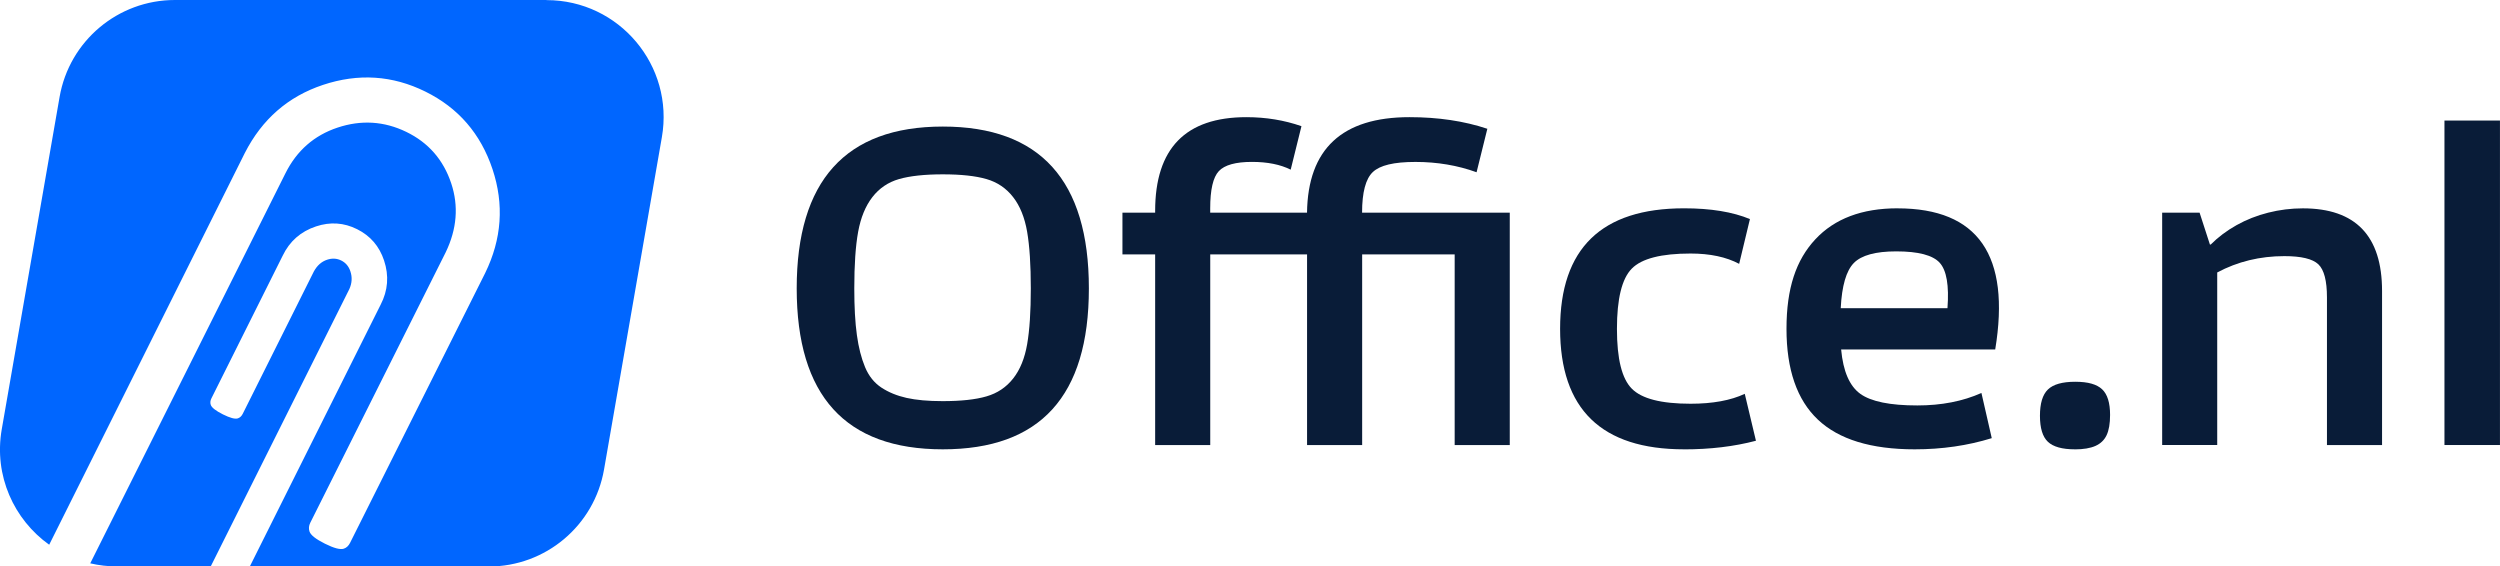
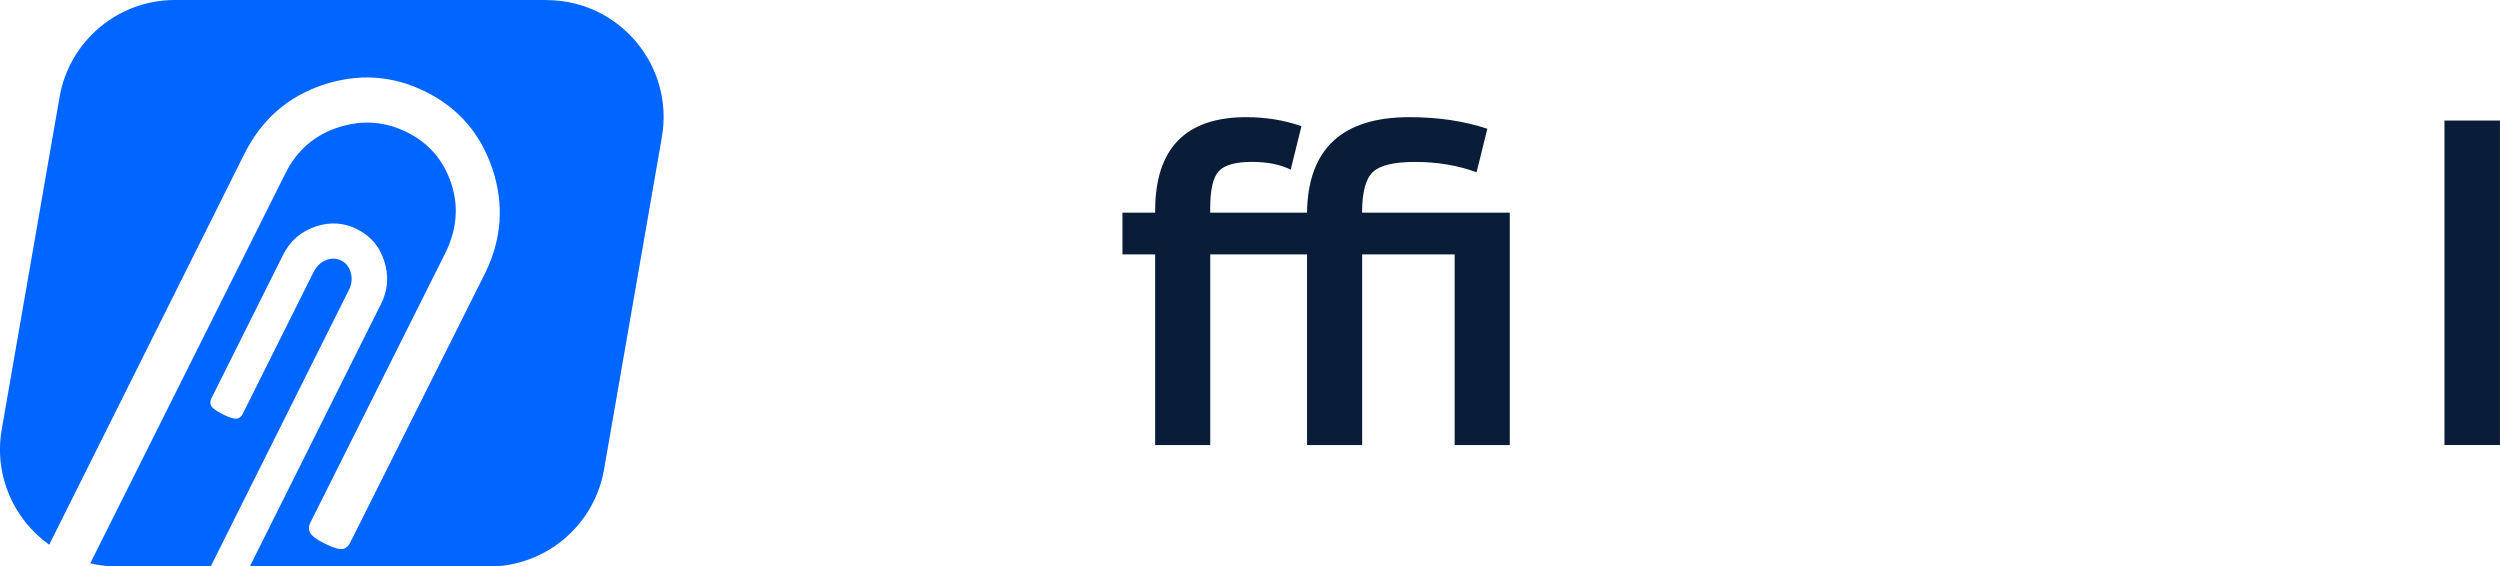
<svg xmlns="http://www.w3.org/2000/svg" id="Laag_2" viewBox="0 0 673.4 152.57">
  <defs>
    <style>.cls-1{fill:#091c38;}.cls-2{fill:#06f;}</style>
  </defs>
  <g id="Laag_1-2">
    <g>
      <g>
-         <path class="cls-1" d="M253.95,121.03c-26.24,0-39.35-14.45-39.35-43.35s13.12-43.59,39.35-43.59,39.35,14.53,39.35,43.59-13.12,43.35-39.35,43.35Zm-.06-12.98c4.94,0,8.89-.42,11.82-1.28,2.94-.85,5.33-2.45,7.19-4.81,1.86-2.36,3.11-5.43,3.77-9.22,.66-3.79,.99-8.81,.99-15.07s-.33-11.42-.99-15.24c-.66-3.82-1.91-6.94-3.77-9.33-1.85-2.39-4.25-4.02-7.19-4.87-2.94-.85-6.86-1.27-11.77-1.27s-8.83,.43-11.77,1.27c-2.94,.85-5.33,2.47-7.19,4.87-1.86,2.4-3.13,5.51-3.83,9.33-.7,3.83-1.04,8.91-1.04,15.24,0,5.02,.23,9.22,.7,12.58,.46,3.36,1.2,6.24,2.2,8.64,1,2.4,2.47,4.23,4.4,5.51,1.93,1.27,4.19,2.2,6.78,2.78,2.59,.58,5.81,.87,9.68,.87Z" />
        <path class="cls-1" d="M366.91,57.28h39.76v62.6h-14.84v-51.35h-24.92v51.35h-14.84v-51.35h-26.08v51.35h-14.84v-51.35h-8.81v-11.24h8.81v-.46c0-16.85,8.19-25.27,24.57-25.27,5.26,0,10.2,.81,14.84,2.43l-2.9,11.71c-2.78-1.39-6.26-2.09-10.43-2.09-4.4,0-7.38,.83-8.93,2.49-1.55,1.66-2.32,5-2.32,10.03v1.16h26.08c.23-17.16,9.43-25.73,27.59-25.73,7.73,0,14.72,1.04,20.98,3.13l-2.9,11.71c-5.1-1.85-10.59-2.78-16.46-2.78s-9.55,.91-11.48,2.72c-1.93,1.82-2.9,5.47-2.9,10.95Z" />
-         <path class="cls-1" d="M453.62,121.03c-22.26,0-33.39-10.82-33.39-32.46s11.13-32.46,33.39-32.46c7.19,0,13.1,.97,17.74,2.9l-2.9,12.06c-3.48-1.85-7.85-2.78-13.1-2.78-7.88,0-13.16,1.35-15.82,4.06-2.67,2.71-4,8.11-4,16.23s1.33,13.41,4,16.11c2.67,2.71,7.94,4.06,15.82,4.06,5.95,0,10.82-.89,14.61-2.67l3.01,12.64c-5.87,1.55-12.33,2.32-19.36,2.32Z" />
-         <path class="cls-1" d="M511.12,56.12c21.71,0,30.49,12.68,26.31,38.02h-41.5c.54,5.87,2.26,9.85,5.16,11.94,2.9,2.09,8.02,3.13,15.36,3.13,6.49,0,12.25-1.12,17.27-3.36l2.78,12.17c-6.49,2.01-13.41,3.01-20.75,3.01-11.75,0-20.44-2.67-26.08-8-5.64-5.33-8.46-13.48-8.46-24.46s2.59-18.55,7.77-24.11c5.18-5.56,12.56-8.35,22.14-8.35Zm13.45,26.89c.46-6.1-.23-10.18-2.09-12.23-1.86-2.05-5.76-3.07-11.71-3.07-5.56,0-9.37,1.04-11.42,3.13-2.05,2.09-3.23,6.14-3.53,12.17h28.75Z" />
-         <path class="cls-1" d="M558.87,121.03c-3.4,0-5.82-.68-7.25-2.03-1.43-1.35-2.14-3.69-2.14-7.01s.71-5.68,2.14-7.07c1.43-1.39,3.88-2.09,7.36-2.09s5.81,.68,7.25,2.03c1.43,1.35,2.14,3.65,2.14,6.9,0,2.32-.31,4.13-.93,5.45-.62,1.32-1.62,2.28-3.01,2.9-1.39,.62-3.25,.93-5.56,.93Z" />
-         <path class="cls-1" d="M582.4,119.87V57.28h10.08l2.78,8.58h.23c2.01-2.01,4.33-3.75,6.96-5.22,2.63-1.47,5.47-2.59,8.52-3.36,3.05-.77,6.16-1.16,9.33-1.16,14.22,0,21.33,7.42,21.33,22.26v41.5h-14.84v-39.76c0-4.48-.77-7.46-2.32-8.93-1.55-1.47-4.6-2.2-9.16-2.2-6.57,0-12.6,1.47-18.08,4.4v46.48h-14.84Z" />
        <path class="cls-1" d="M658.44,119.87V32.47h14.95V119.87h-14.95Z" />
      </g>
      <path class="cls-2" d="M147.23,0H47.11c-15.33,0-28.43,11.02-31.06,26.12L.47,115.64c-2.18,12.51,3.31,24.33,12.78,31.09L65.95,41.2c4.64-9.09,11.64-15.19,21.01-18.32,9.55-3.19,18.75-2.59,27.62,1.79,8.87,4.38,14.89,11.34,18.08,20.89,3.16,9.49,2.51,18.81-1.97,27.98l-36.4,72.69c-.4,.8-.96,1.32-1.68,1.56-.96,.32-2.66-.13-5.1-1.35-2.44-1.22-3.82-2.31-4.14-3.27-.26-.78-.19-1.57,.21-2.37l36.46-72.81c3.04-6.29,3.54-12.49,1.5-18.61-2.12-6.36-6.17-10.99-12.13-13.87-5.96-2.88-12.13-3.26-18.49-1.14-6.3,2.1-10.98,6.2-14.02,12.28L24.31,151.74c2.31,.54,4.73,.83,7.22,.83h25.23l37.34-74.71c.72-1.59,.81-3.18,.28-4.77-.45-1.36-1.27-2.33-2.46-2.92-1.19-.59-2.46-.66-3.81-.21-1.5,.5-2.68,1.54-3.56,3.14l-19.17,38.37c-.31,.62-.75,1.03-1.31,1.22-.75,.25-2.09-.11-4.02-1.07-1.93-.97-3.03-1.82-3.28-2.57-.19-.56-.13-1.15,.19-1.78l19.17-38.37c1.87-3.9,4.86-6.54,8.98-7.91,3.84-1.28,7.53-1.03,11.09,.75,3.56,1.78,5.97,4.58,7.25,8.42,1.37,4.12,1.06,8.09-.93,11.93l-35.24,70.51h64.36c15.33,0,28.43-11.02,31.06-26.12l15.58-89.52c3.36-19.28-11.49-36.93-31.06-36.93Z" />
    </g>
  </g>
</svg>